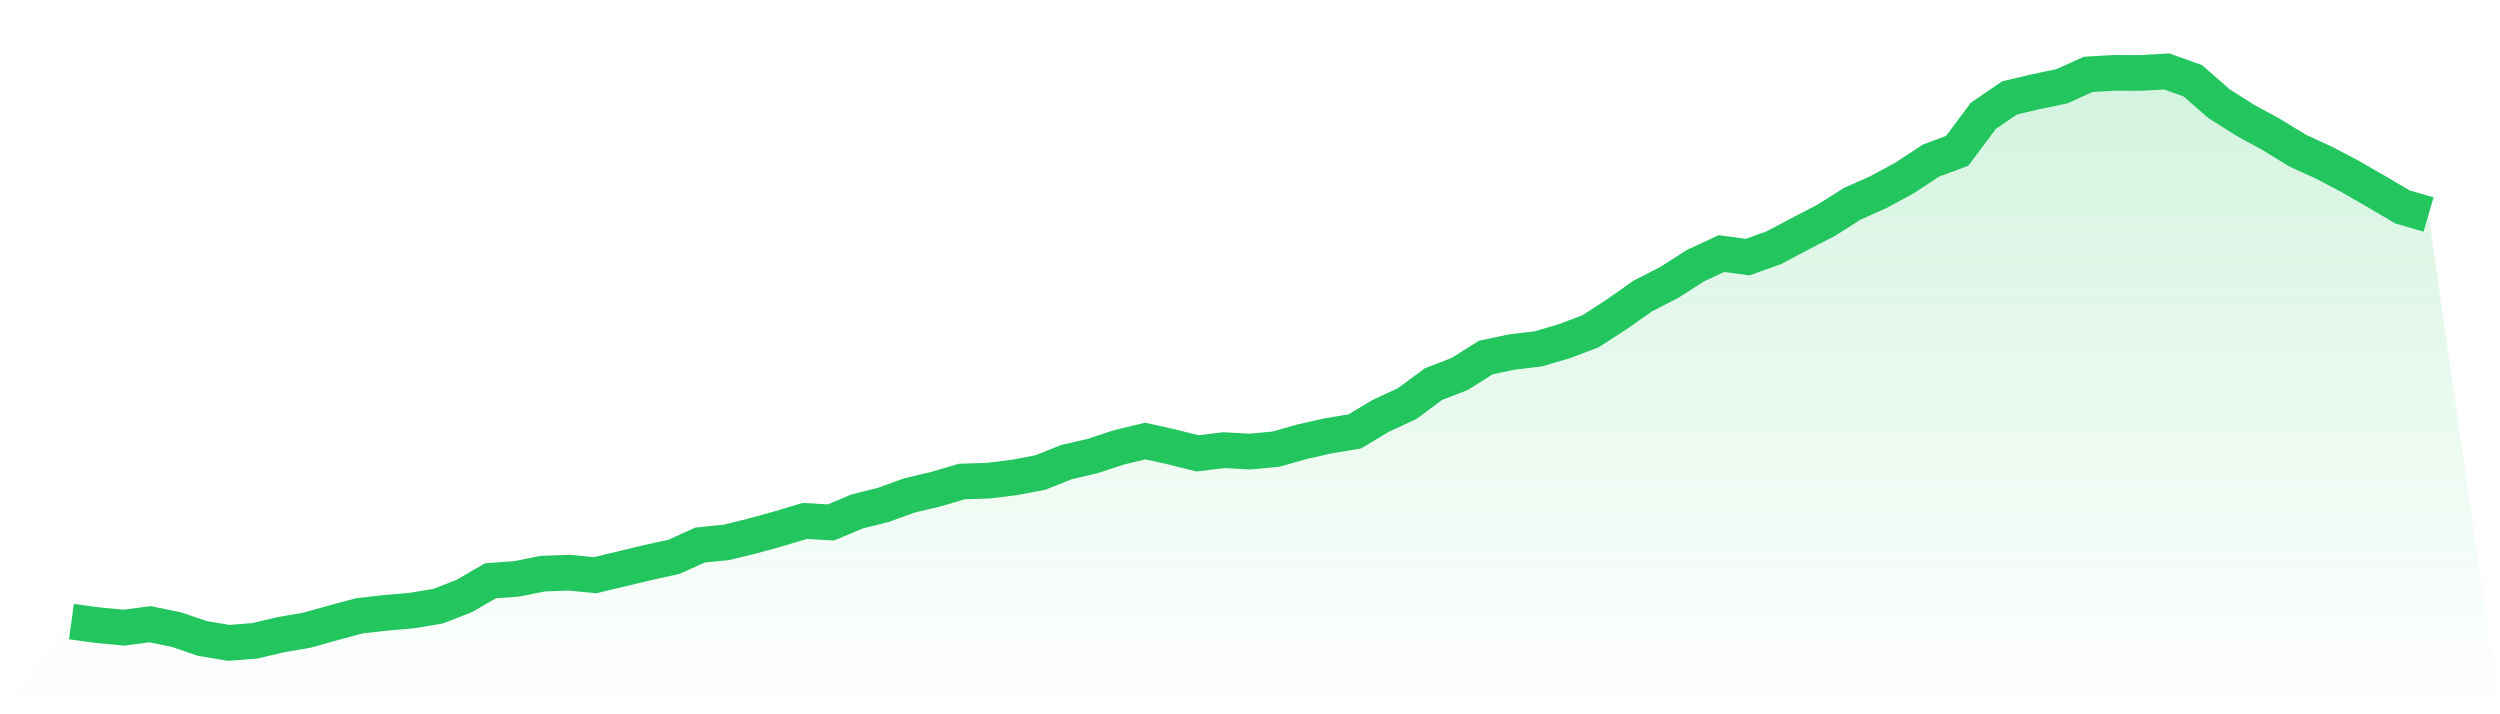
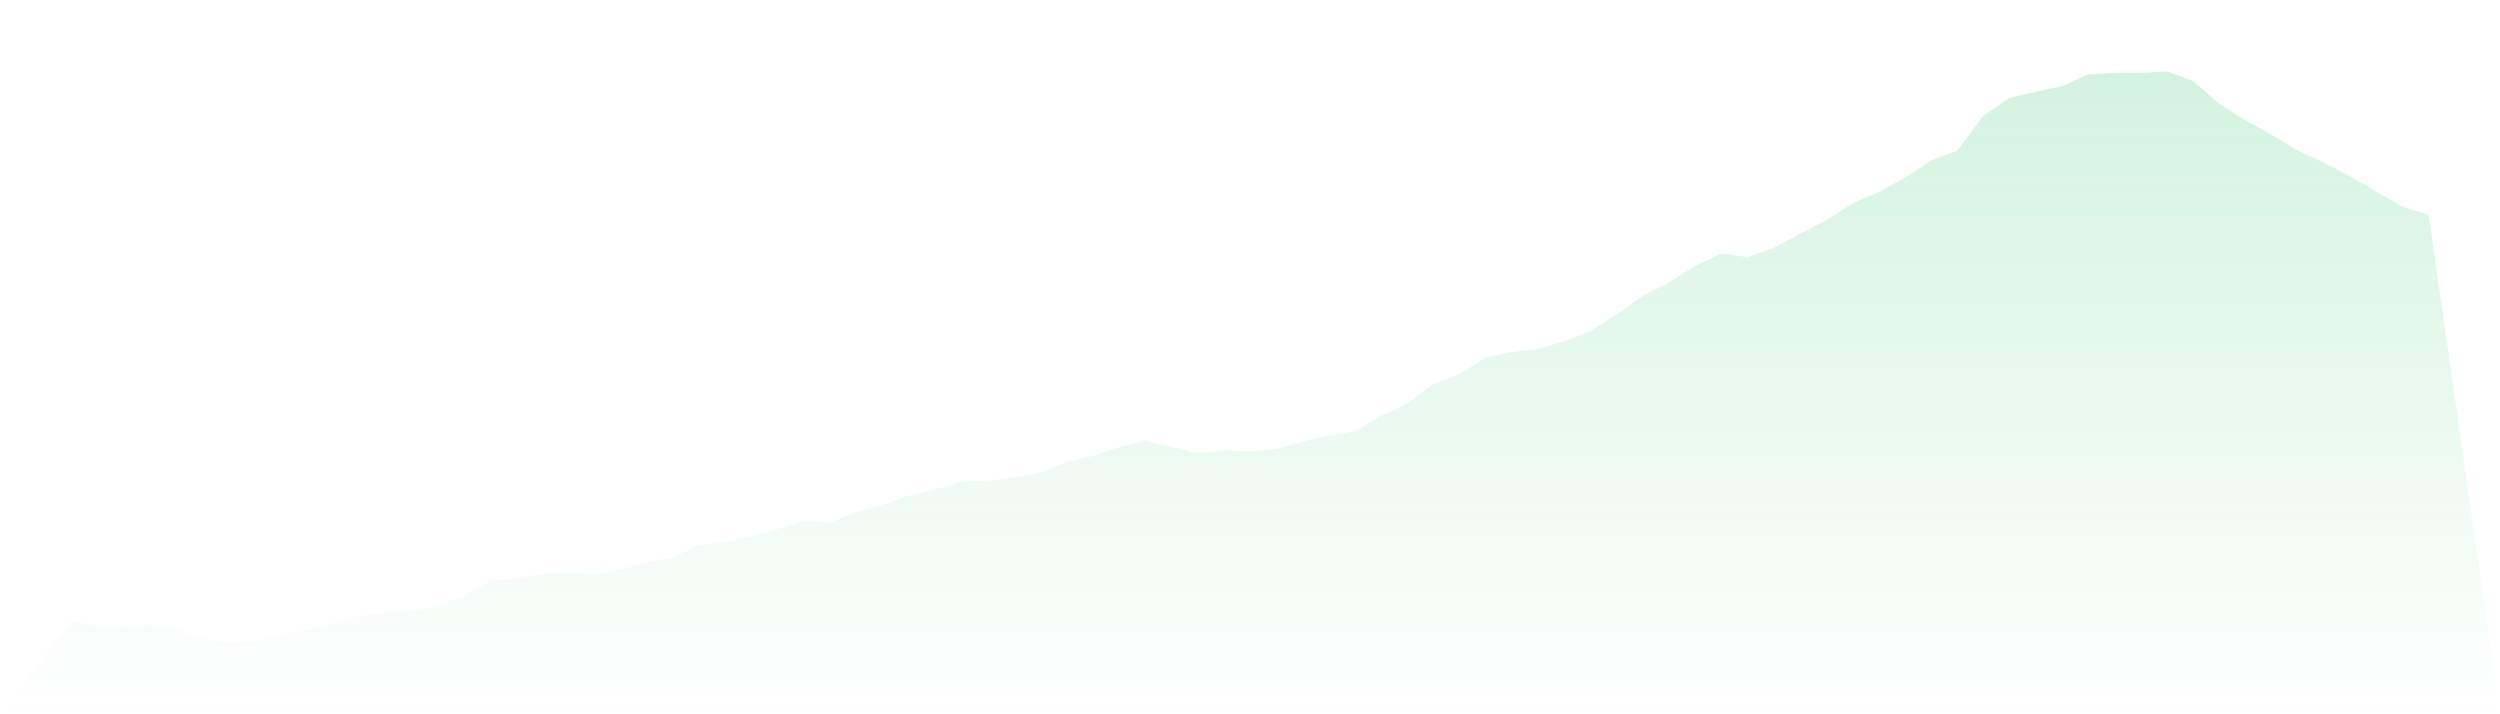
<svg xmlns="http://www.w3.org/2000/svg" viewBox="0 0 140 40">
  <defs>
    <linearGradient id="gradient" x1="0" x2="0" y1="0" y2="1">
      <stop offset="0%" stop-color="#22c55e" stop-opacity="0.2" />
      <stop offset="100%" stop-color="#22c55e" stop-opacity="0" />
    </linearGradient>
  </defs>
  <path d="M4,34.81 L4,34.81 L5.467,35.009 L6.933,35.149 L8.4,34.956 L9.867,35.255 L11.333,35.754 L12.8,36 L14.267,35.887 L15.733,35.541 L17.2,35.289 L18.667,34.876 L20.133,34.484 L21.6,34.318 L23.067,34.192 L24.533,33.946 L26,33.374 L27.467,32.523 L28.933,32.416 L30.4,32.124 L31.867,32.071 L33.333,32.21 L34.8,31.858 L36.267,31.506 L37.733,31.186 L39.2,30.522 L40.667,30.375 L42.133,30.016 L43.6,29.611 L45.067,29.172 L46.533,29.258 L48,28.64 L49.467,28.274 L50.933,27.742 L52.4,27.397 L53.867,26.964 L55.333,26.918 L56.8,26.738 L58.267,26.459 L59.733,25.874 L61.2,25.535 L62.667,25.05 L64.133,24.697 L65.6,25.023 L67.067,25.389 L68.533,25.209 L70,25.289 L71.467,25.149 L72.933,24.731 L74.4,24.405 L75.867,24.159 L77.333,23.281 L78.8,22.603 L80.267,21.513 L81.733,20.947 L83.2,20.023 L84.667,19.711 L86.133,19.538 L87.6,19.106 L89.067,18.554 L90.533,17.603 L92,16.573 L93.467,15.821 L94.933,14.884 L96.4,14.199 L97.867,14.399 L99.333,13.873 L100.8,13.095 L102.267,12.337 L103.733,11.407 L105.2,10.755 L106.667,9.957 L108.133,8.993 L109.6,8.448 L111.067,6.487 L112.533,5.483 L114,5.137 L115.467,4.831 L116.933,4.166 L118.4,4.08 L119.867,4.086 L121.333,4 L122.8,4.525 L124.267,5.808 L125.733,6.733 L127.2,7.537 L128.667,8.435 L130.133,9.106 L131.6,9.877 L133.067,10.722 L134.533,11.586 L136,12.012 L140,40 L0,40 z" fill="url(#gradient)" />
-   <path d="M4,34.81 L4,34.81 L5.467,35.009 L6.933,35.149 L8.4,34.956 L9.867,35.255 L11.333,35.754 L12.8,36 L14.267,35.887 L15.733,35.541 L17.2,35.289 L18.667,34.876 L20.133,34.484 L21.6,34.318 L23.067,34.192 L24.533,33.946 L26,33.374 L27.467,32.523 L28.933,32.416 L30.4,32.124 L31.867,32.071 L33.333,32.21 L34.8,31.858 L36.267,31.506 L37.733,31.186 L39.2,30.522 L40.667,30.375 L42.133,30.016 L43.6,29.611 L45.067,29.172 L46.533,29.258 L48,28.64 L49.467,28.274 L50.933,27.742 L52.4,27.397 L53.867,26.964 L55.333,26.918 L56.8,26.738 L58.267,26.459 L59.733,25.874 L61.2,25.535 L62.667,25.05 L64.133,24.697 L65.6,25.023 L67.067,25.389 L68.533,25.209 L70,25.289 L71.467,25.149 L72.933,24.731 L74.4,24.405 L75.867,24.159 L77.333,23.281 L78.8,22.603 L80.267,21.513 L81.733,20.947 L83.2,20.023 L84.667,19.711 L86.133,19.538 L87.6,19.106 L89.067,18.554 L90.533,17.603 L92,16.573 L93.467,15.821 L94.933,14.884 L96.4,14.199 L97.867,14.399 L99.333,13.873 L100.8,13.095 L102.267,12.337 L103.733,11.407 L105.2,10.755 L106.667,9.957 L108.133,8.993 L109.6,8.448 L111.067,6.487 L112.533,5.483 L114,5.137 L115.467,4.831 L116.933,4.166 L118.4,4.08 L119.867,4.086 L121.333,4 L122.8,4.525 L124.267,5.808 L125.733,6.733 L127.2,7.537 L128.667,8.435 L130.133,9.106 L131.6,9.877 L133.067,10.722 L134.533,11.586 L136,12.012" fill="none" stroke="#22c55e" stroke-width="2" />
</svg>